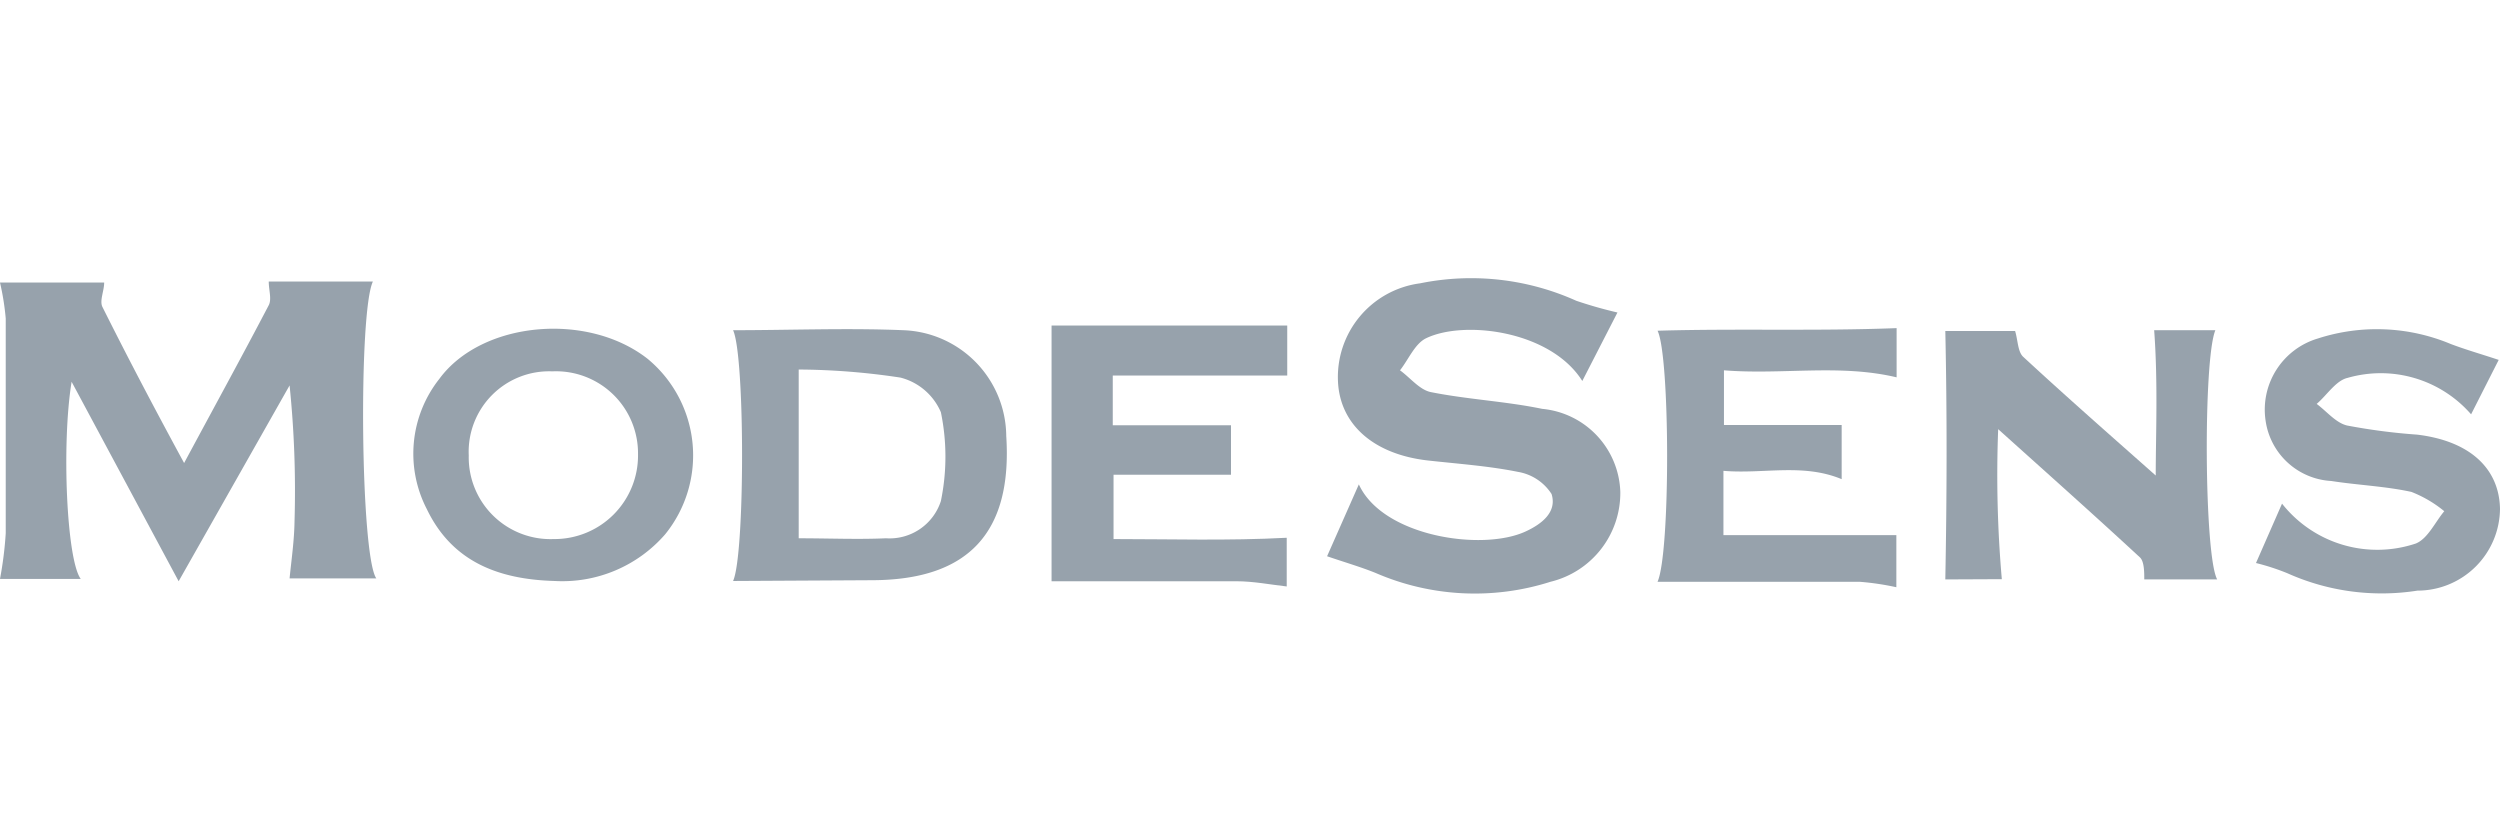
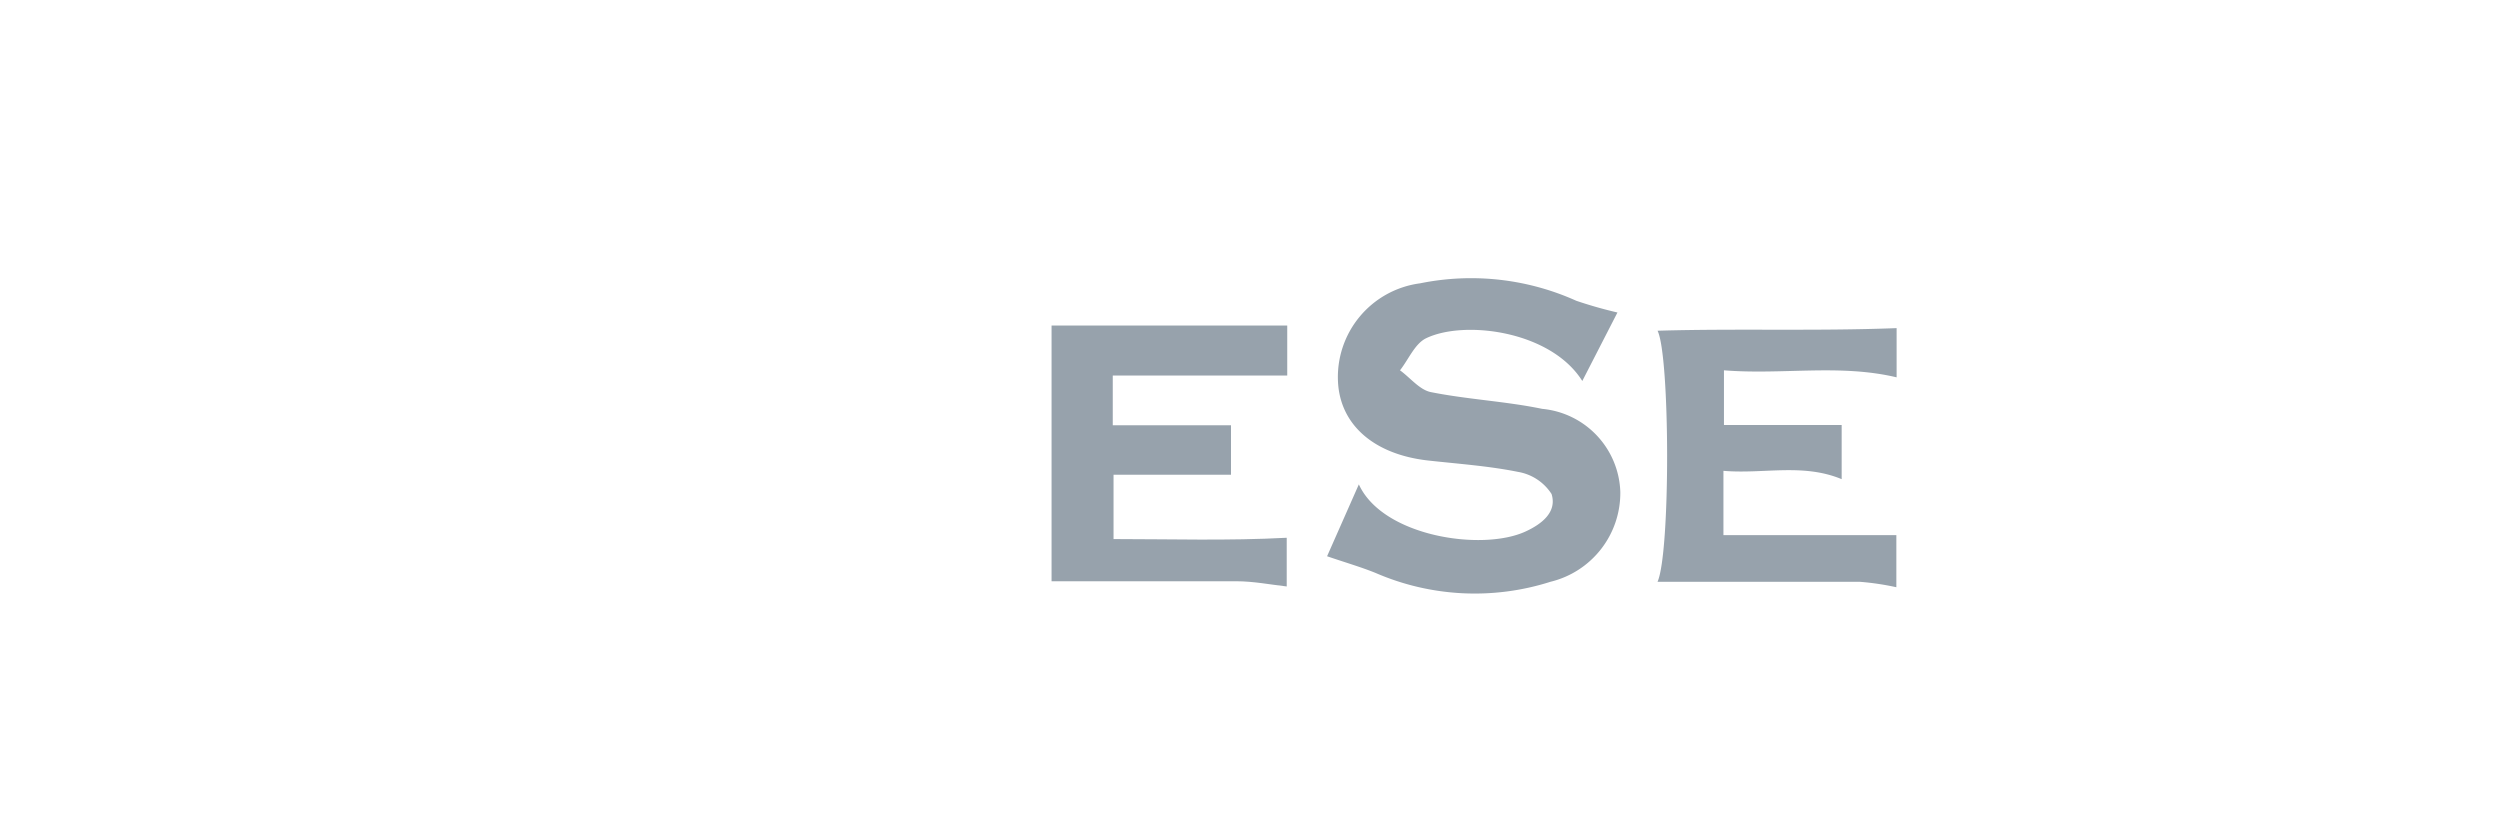
<svg xmlns="http://www.w3.org/2000/svg" viewBox="0 0 96 31.84">
  <defs>
    <style>.cls-1{fill:#97a2ac;}</style>
  </defs>
-   <path class="cls-1" d="M6.86,22.32,2.75,14.66c-.39,2.39-.19,6.84.35,7.57H0a14.21,14.21,0,0,0,.22-1.75c0-2.75,0-5.5,0-8.25A9.88,9.88,0,0,0,0,10.85H4c0,.32-.18.69-.07.93,1,2,2,3.9,3.14,6,1.15-2.14,2.22-4.09,3.25-6.06.12-.23,0-.58,0-.91h4c-.56,1.16-.48,10.52.13,11.4H11.12c.07-.71.18-1.45.19-2.2a39.54,39.54,0,0,0-.19-5.21Z" />
  <path class="cls-1" d="M62.11,12l-1.35,2.63c-1.21-1.93-4.53-2.35-6-1.64-.43.21-.67.81-1,1.23.4.29.76.76,1.2.84,1.41.28,2.86.35,4.26.64a3.31,3.31,0,0,1,3,3.19,3.51,3.51,0,0,1-2.68,3.45A9.57,9.57,0,0,1,52.82,22c-.57-.23-1.16-.4-1.86-.64l1.22-2.76c.91,2,4.73,2.58,6.4,1.81.61-.28,1.22-.74,1-1.44a1.91,1.91,0,0,0-1.29-.85c-1.14-.23-2.32-.31-3.48-.44-2.06-.24-3.34-1.37-3.43-3a3.63,3.63,0,0,1,3.15-3.8,9.83,9.83,0,0,1,6,.67A16.69,16.69,0,0,0,62.11,12Z" />
-   <path class="cls-1" d="M74.7,22.25c.06-3.17.07-6.33,0-9.54h2.68c.11.36.1.81.32,1,1.72,1.59,3.49,3.14,5.08,4.55,0-1.53.09-3.54-.06-5.58h2.35c-.47,1.13-.43,8.66.07,9.57h-2.8c0-.27,0-.68-.16-.84-1.86-1.72-3.75-3.4-5.45-4.93a45.91,45.91,0,0,0,.14,5.76Z" />
-   <path class="cls-1" d="M28.15,22.31c.46-1,.46-8.65,0-9.63,2.19,0,4.37-.09,6.54,0a4.1,4.1,0,0,1,3.95,4.06c.24,3.71-1.45,5.53-5.15,5.54Zm2.52-8.12v6.48c1.16,0,2.26.05,3.35,0a2.07,2.07,0,0,0,2.11-1.43,8.42,8.42,0,0,0,0-3.41,2.31,2.31,0,0,0-1.55-1.33A26.8,26.8,0,0,0,30.68,14.19Z" />
-   <path class="cls-1" d="M86.63,21.62l1-2.28a4.66,4.66,0,0,0,5.14,1.53c.46-.19.73-.81,1.09-1.24a4.66,4.66,0,0,0-1.26-.74c-1-.22-2.06-.26-3.08-.42A2.7,2.7,0,0,1,87,16.16,2.85,2.85,0,0,1,89,13a7.36,7.36,0,0,1,5.11.21c.58.22,1.18.39,1.84.61l-1.06,2.09a4.6,4.6,0,0,0-4.74-1.4c-.45.1-.8.67-1.19,1,.39.29.74.73,1.17.83a23.08,23.08,0,0,0,2.69.35c2,.24,3.15,1.28,3.18,2.85a3.17,3.17,0,0,1-3.17,3.14,8.85,8.85,0,0,1-5-.67A8.81,8.81,0,0,0,86.63,21.62Z" />
  <path class="cls-1" d="M42.73,14.42v1.91h4.54v1.9H42.76V20.7c2.2,0,4.39.07,6.65-.05v1.87c-.62-.07-1.28-.2-1.93-.2-2.41,0-4.82,0-7.1,0V12.5h9.05v1.92Z" />
  <path class="cls-1" d="M72.83,12.6v1.89c-2.18-.52-4.38-.09-6.63-.27v2.1h4.52V18.4c-1.49-.62-3-.19-4.54-.32v2.47h6.64v2a10.22,10.22,0,0,0-1.42-.21c-2.58,0-5.15,0-7.75,0,.5-1.13.48-8.67,0-9.64C66.68,12.61,69.73,12.72,72.83,12.6Z" />
-   <path class="cls-1" d="M21.3,22.31c-2.16-.06-3.94-.74-4.91-2.76a4.63,4.63,0,0,1,.48-5c1.62-2.21,5.68-2.59,8-.77a4.81,4.81,0,0,1,.67,6.74A5.23,5.23,0,0,1,21.3,22.31ZM18,17.49a3.14,3.14,0,0,0,3.26,3.21,3.21,3.21,0,0,0,3.24-3.26,3.15,3.15,0,0,0-3.29-3.18A3.09,3.09,0,0,0,18,17.49Z" />
</svg>